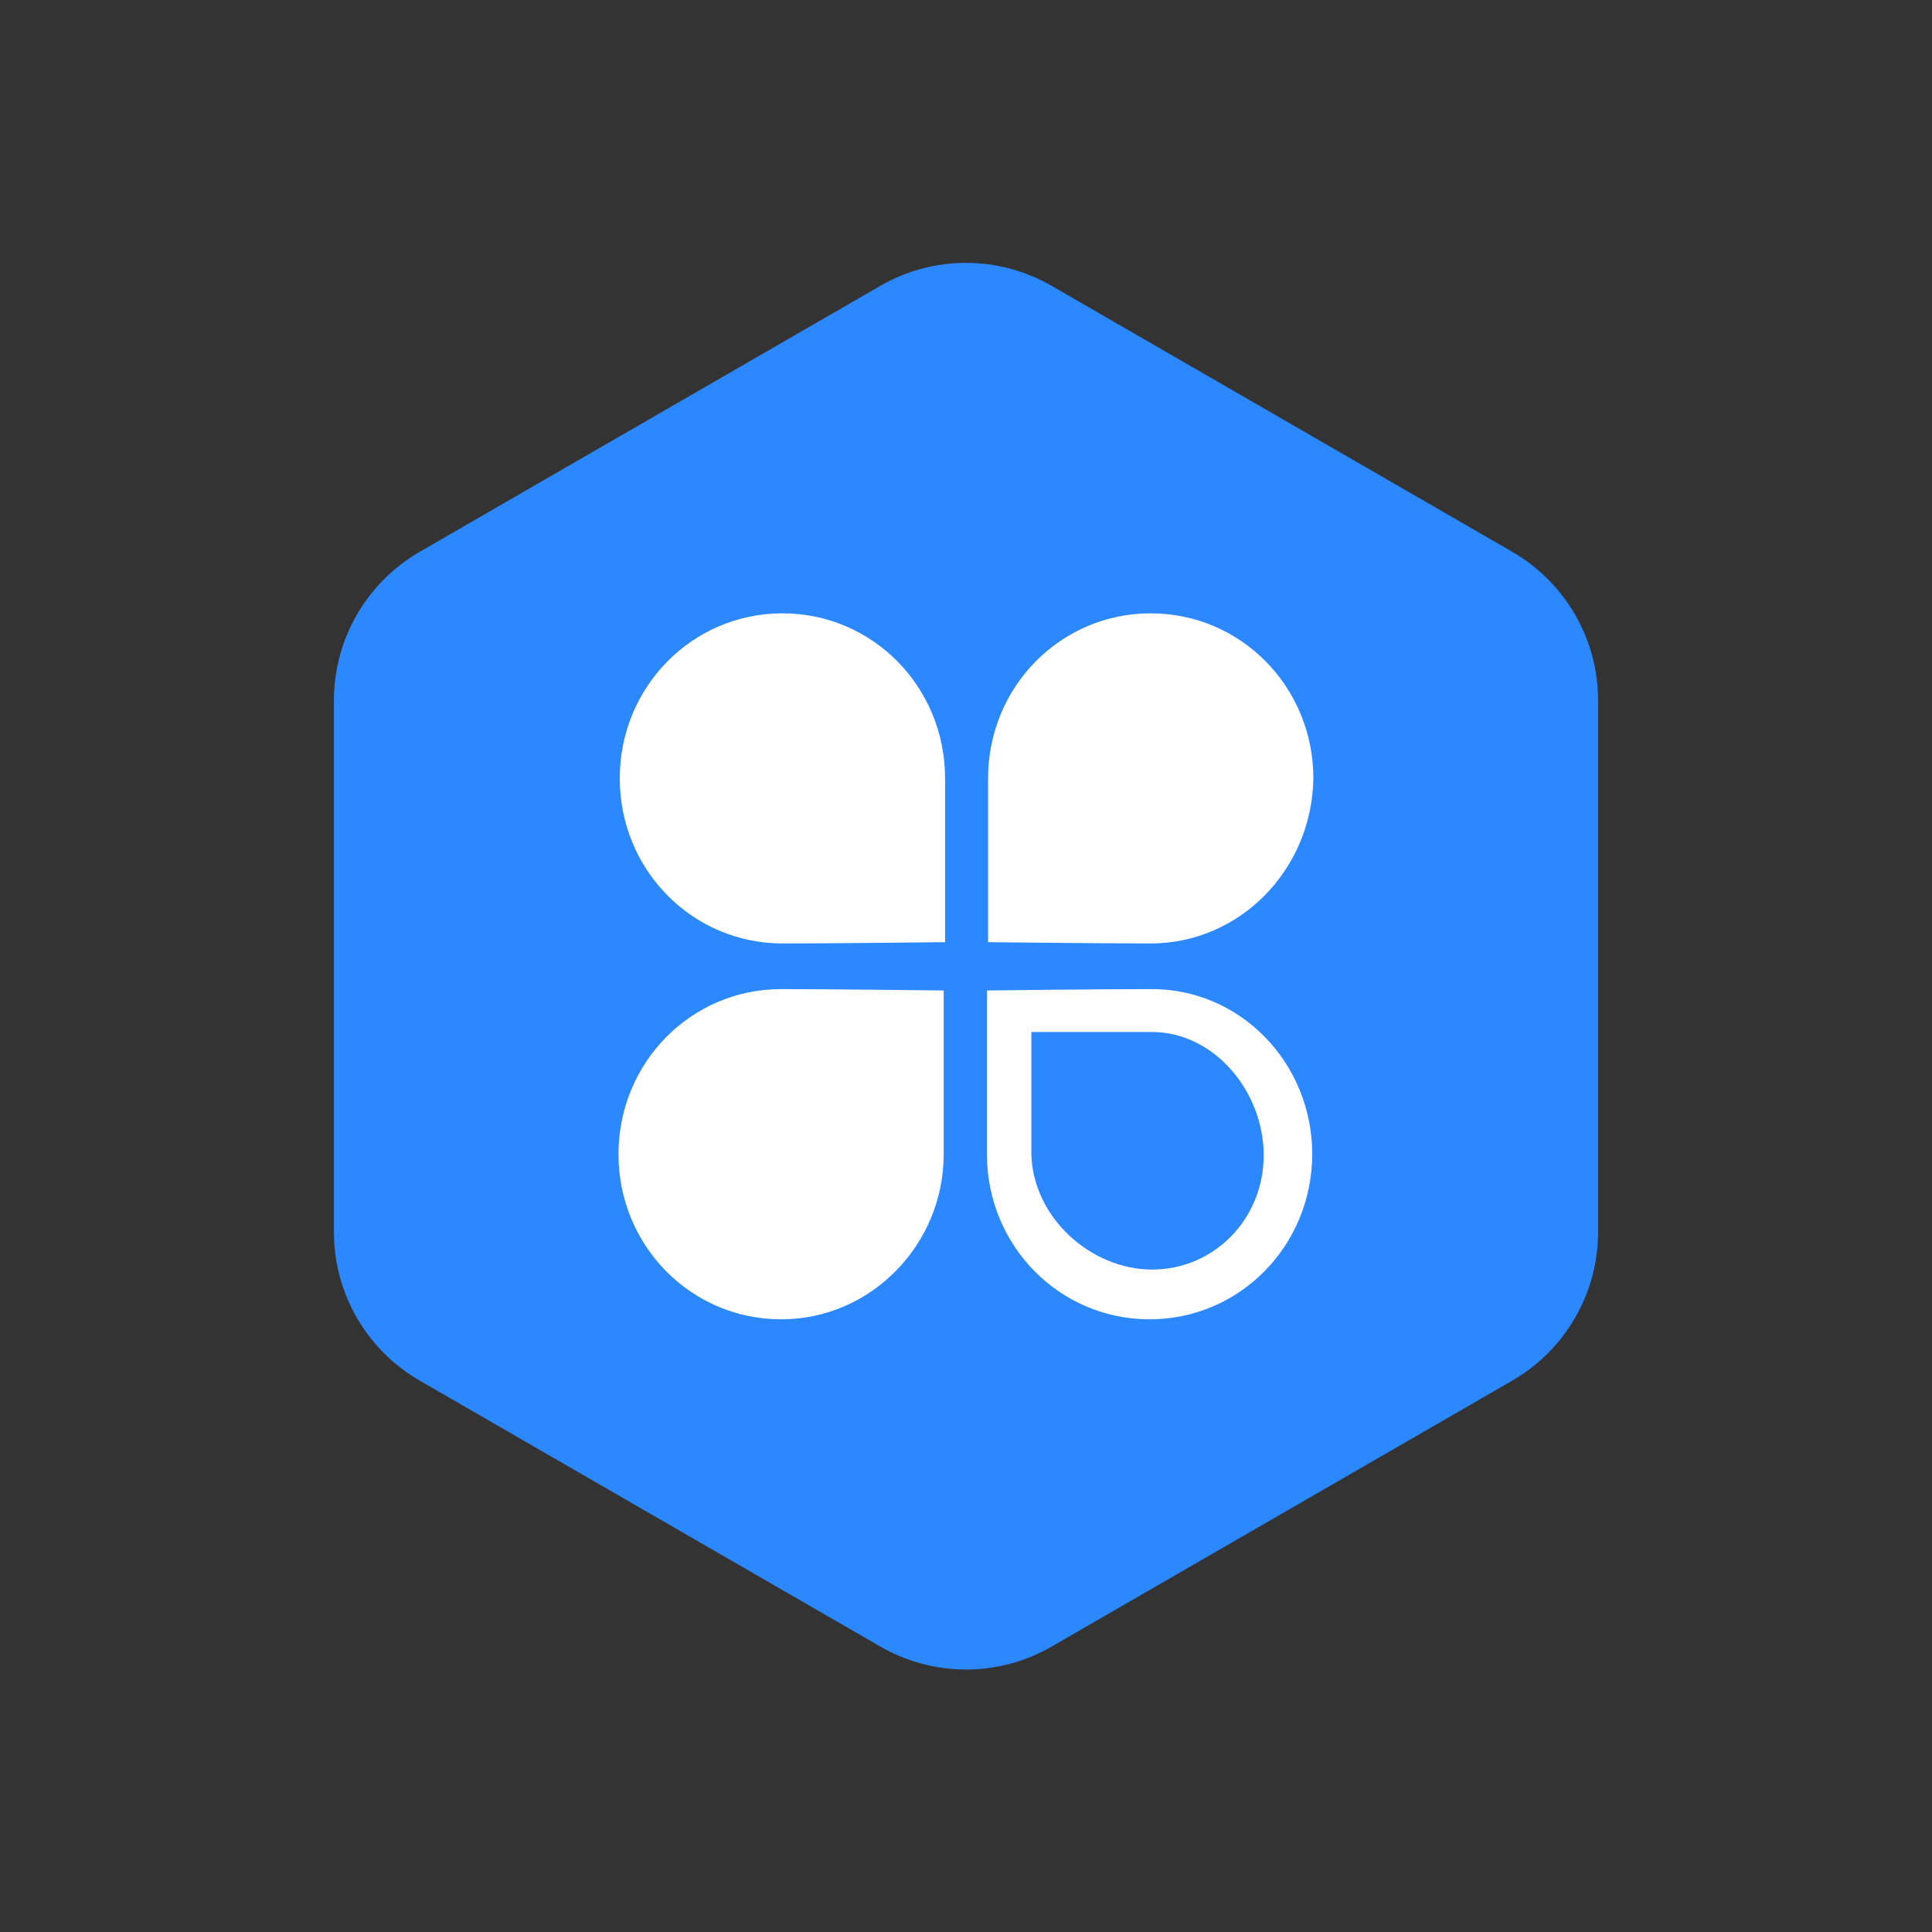
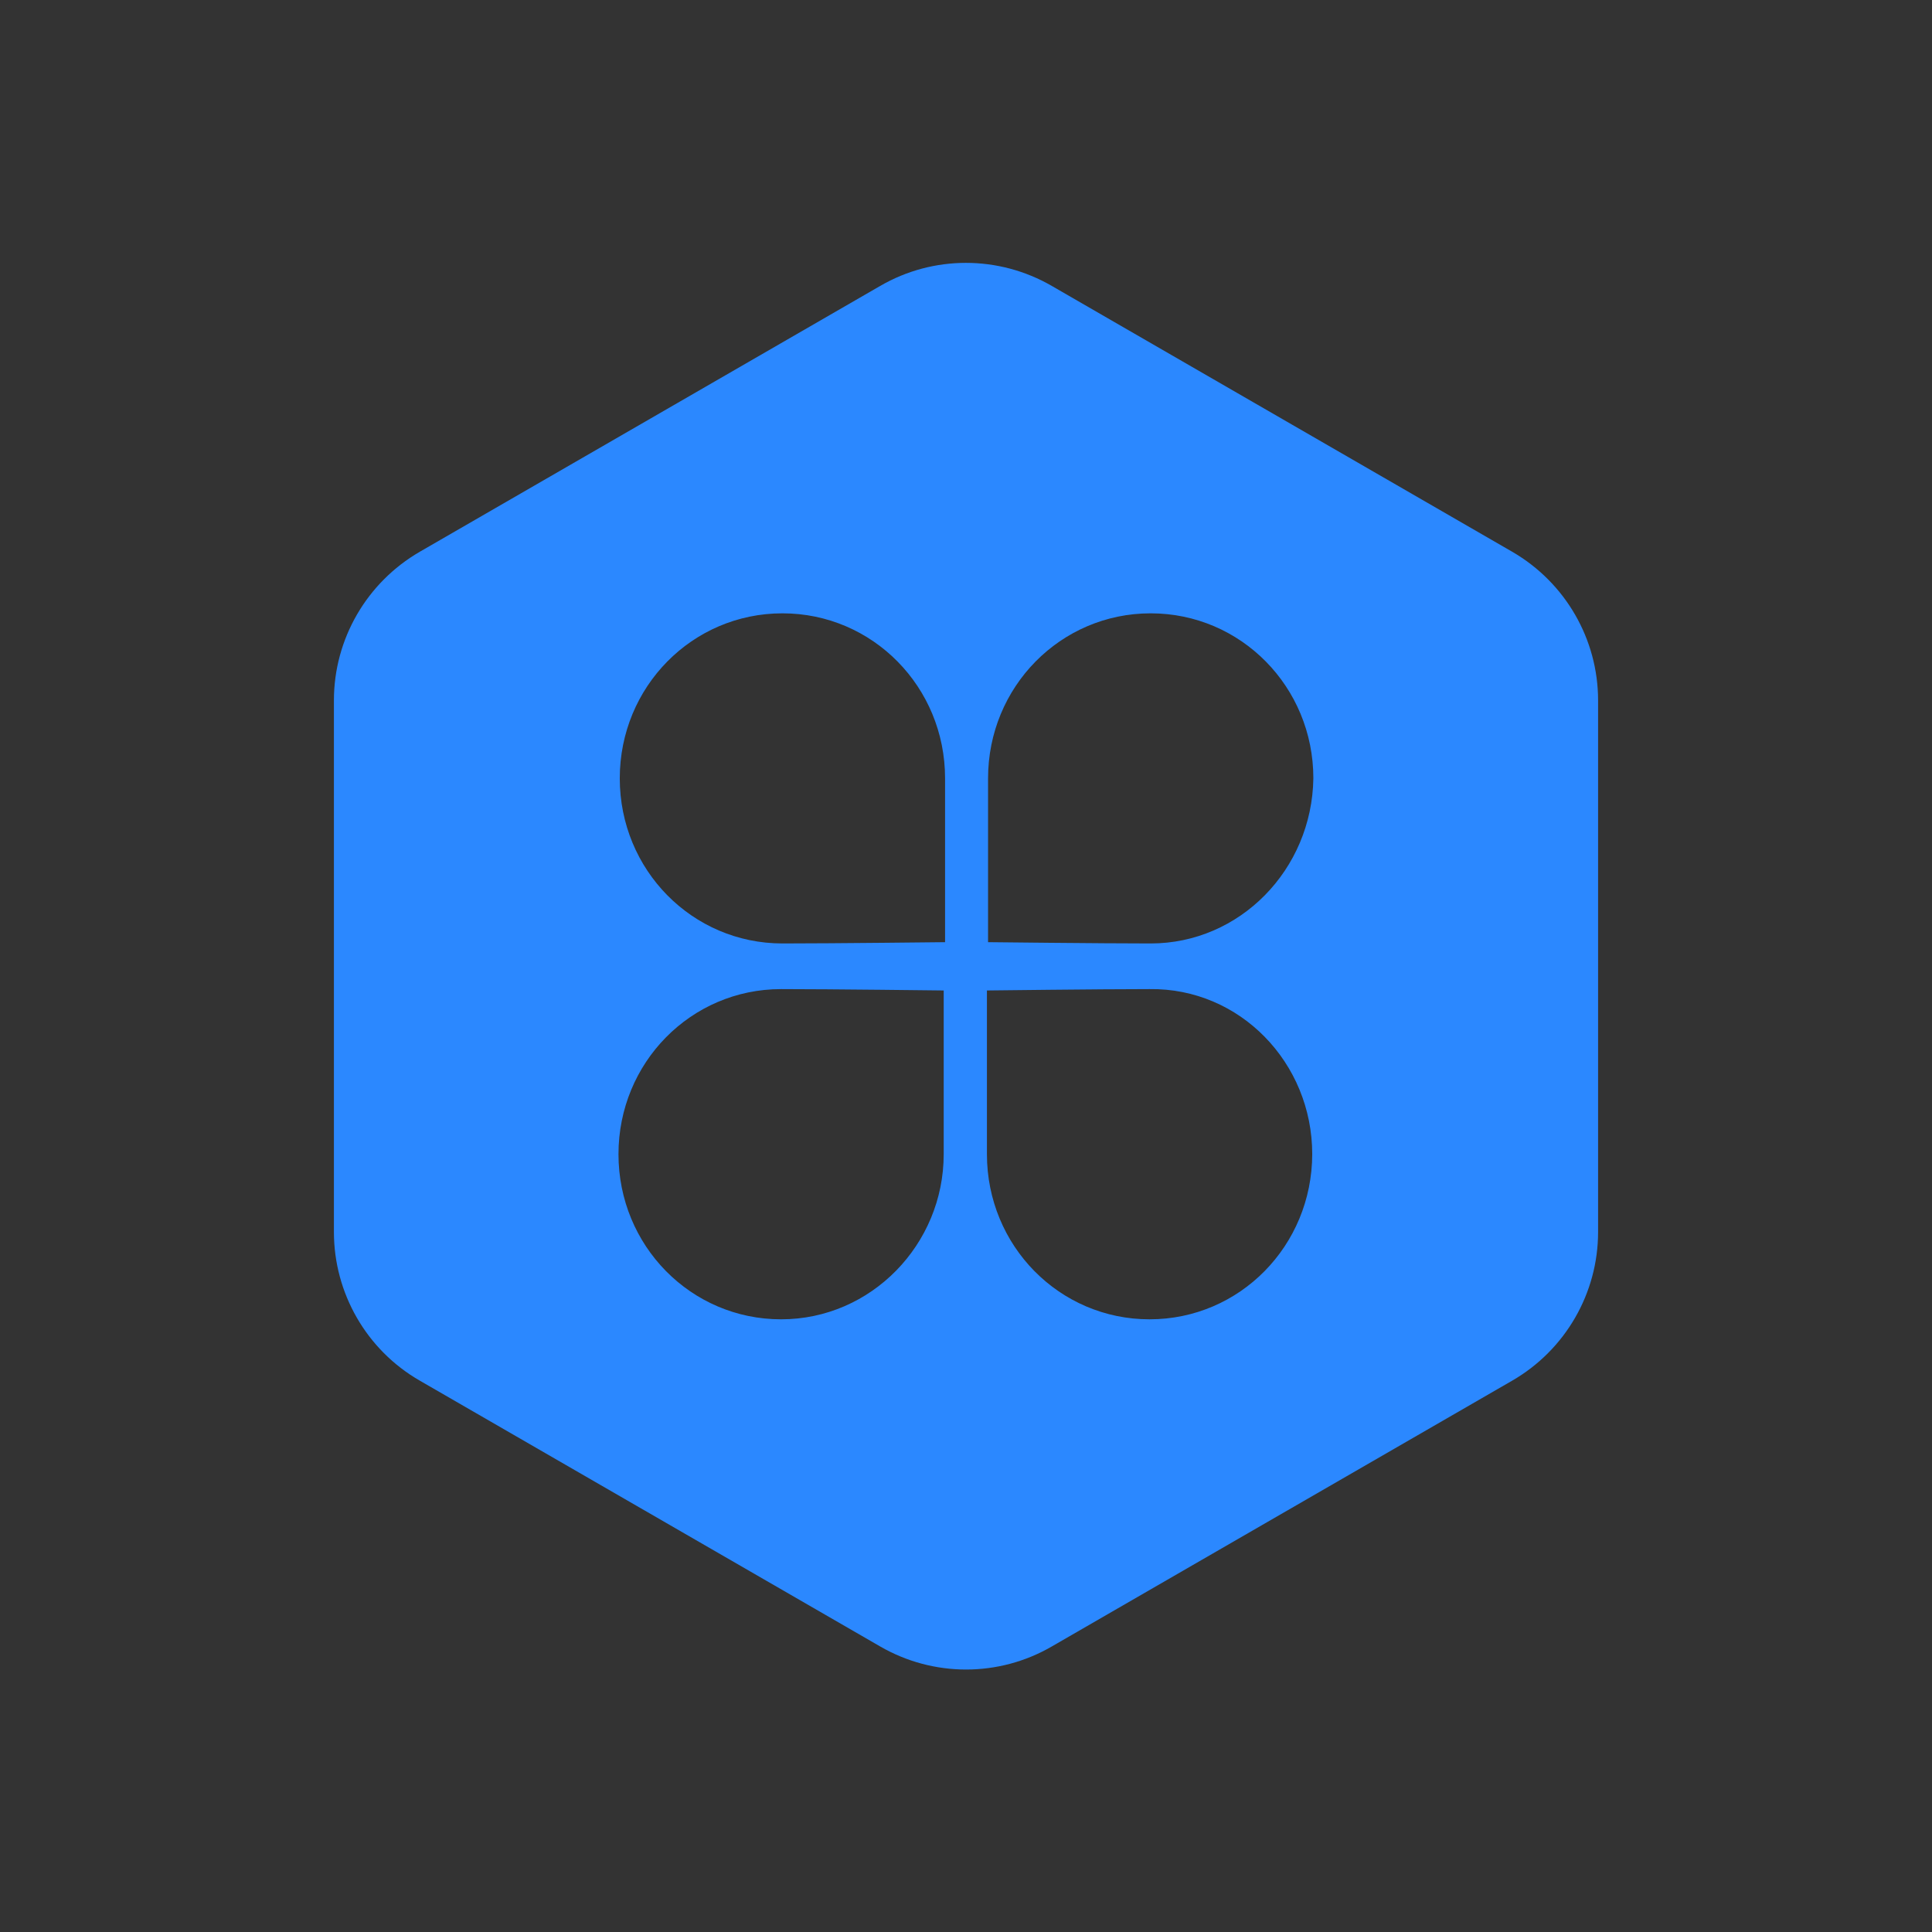
<svg xmlns="http://www.w3.org/2000/svg" width="24" height="24" viewBox="0 0 24 24" fill="none">
  <rect x="0" y="0" width="24" height="24" fill="#333333" stroke="none" />
  <g id="Frame" clip-path="url(#clip0_1016_811)">
-     <circle id="Ellipse 229" cx="12" cy="12" r="7" fill="white" />
-     <path id="Vector" d="M14.31 12.82H12.812V14.334C12.829 15.124 13.553 15.771 14.31 15.771C15.084 15.771 15.698 15.141 15.698 14.351C15.698 13.561 15.084 12.82 14.31 12.82Z" fill="#2B88FF" />
    <path id="Vector_2" d="M18.785 6.854L13.066 3.552C12.405 3.17 11.592 3.17 10.934 3.552L5.215 6.854C4.554 7.237 4.148 7.94 4.148 8.701V15.304C4.148 16.065 4.554 16.771 5.215 17.151L10.934 20.453C11.595 20.835 12.408 20.835 13.066 20.453L18.785 17.151C19.446 16.769 19.852 16.065 19.852 15.304V8.701C19.852 7.94 19.446 7.237 18.785 6.854ZM11.723 14.338C11.723 15.458 10.823 16.389 9.703 16.389C8.583 16.389 7.683 15.475 7.683 14.338C7.683 13.201 8.583 12.287 9.703 12.287C10.319 12.287 11.723 12.304 11.723 12.304V14.338ZM11.74 11.704C11.74 11.704 10.336 11.72 9.72 11.72C8.599 11.72 7.699 10.806 7.699 9.669C7.699 8.533 8.599 7.619 9.72 7.619C10.84 7.619 11.74 8.533 11.74 9.669V11.704ZM14.28 16.389C13.16 16.389 12.26 15.475 12.26 14.338V12.304C12.26 12.304 13.664 12.287 14.28 12.287C15.401 12.271 16.301 13.201 16.301 14.338C16.298 15.475 15.401 16.389 14.28 16.389ZM14.294 11.72C13.678 11.72 12.274 11.704 12.274 11.704V9.669C12.274 8.533 13.174 7.619 14.294 7.619C15.415 7.619 16.315 8.533 16.315 9.669C16.298 10.804 15.401 11.72 14.294 11.72Z" fill="#2B88FF" />
  </g>
  <defs>
    <clipPath id="clip0_1016_811">
      <rect width="24" height="24" fill="white" />
    </clipPath>
  </defs>
</svg>